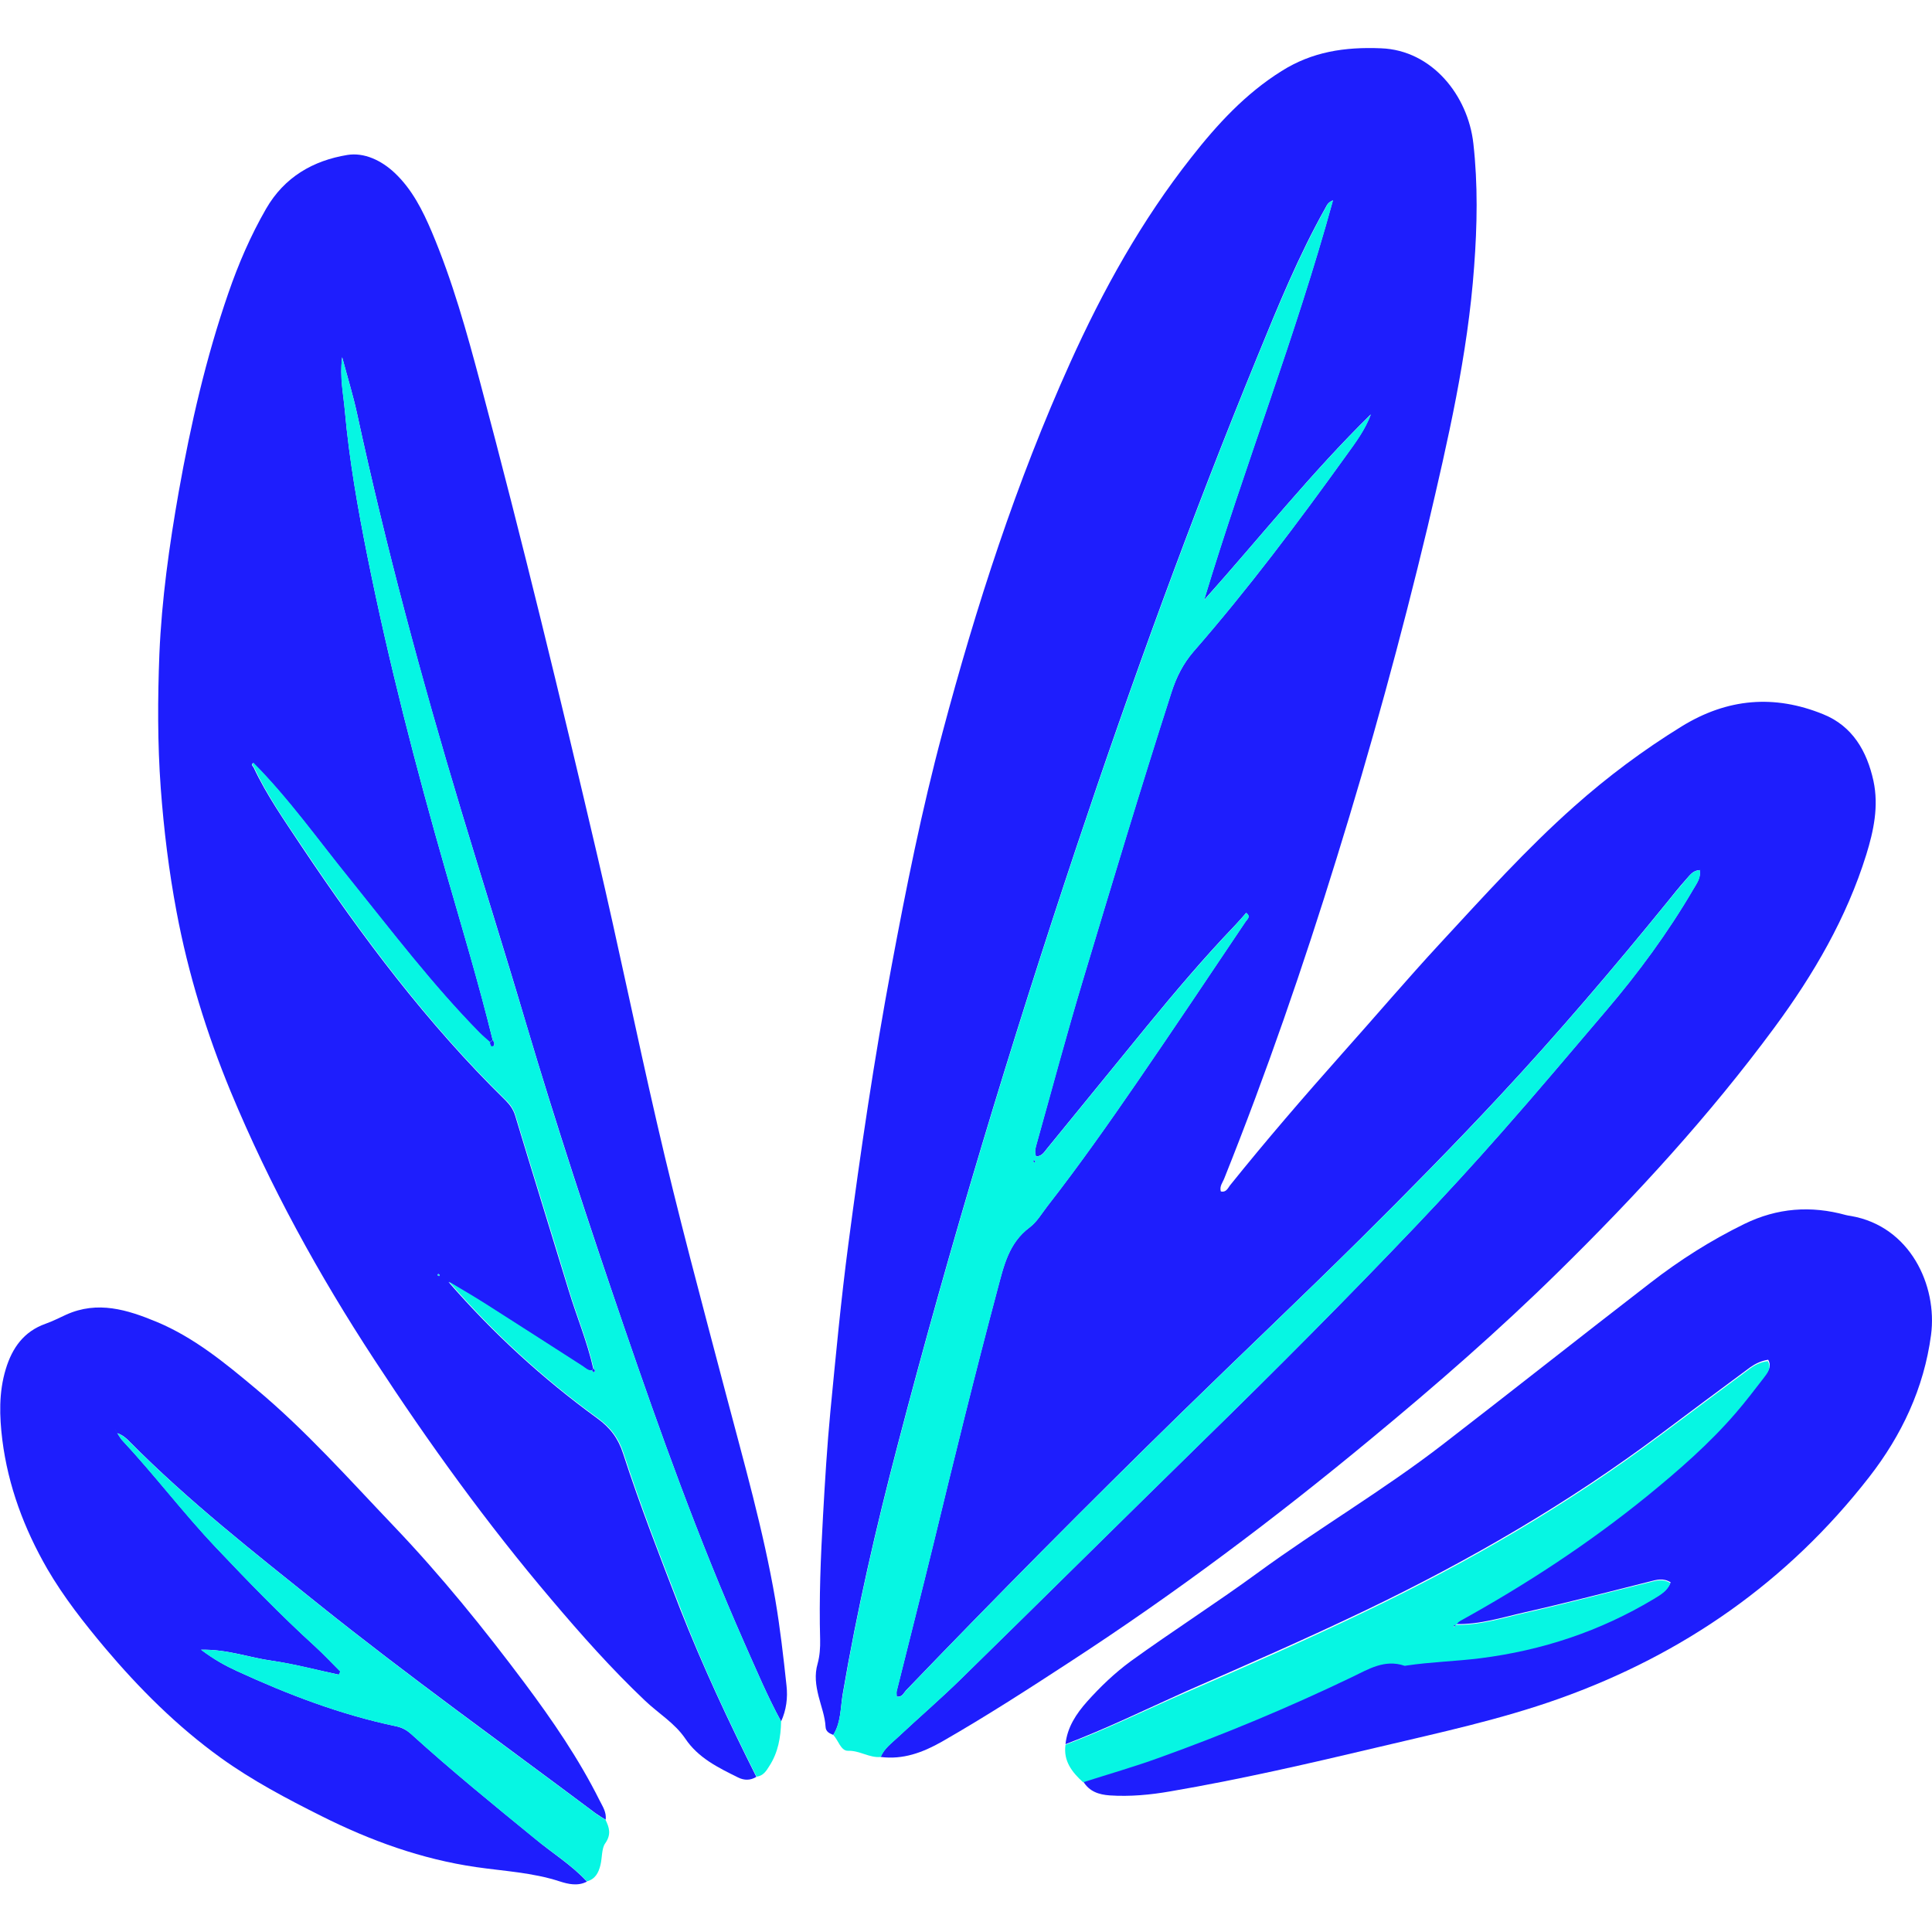
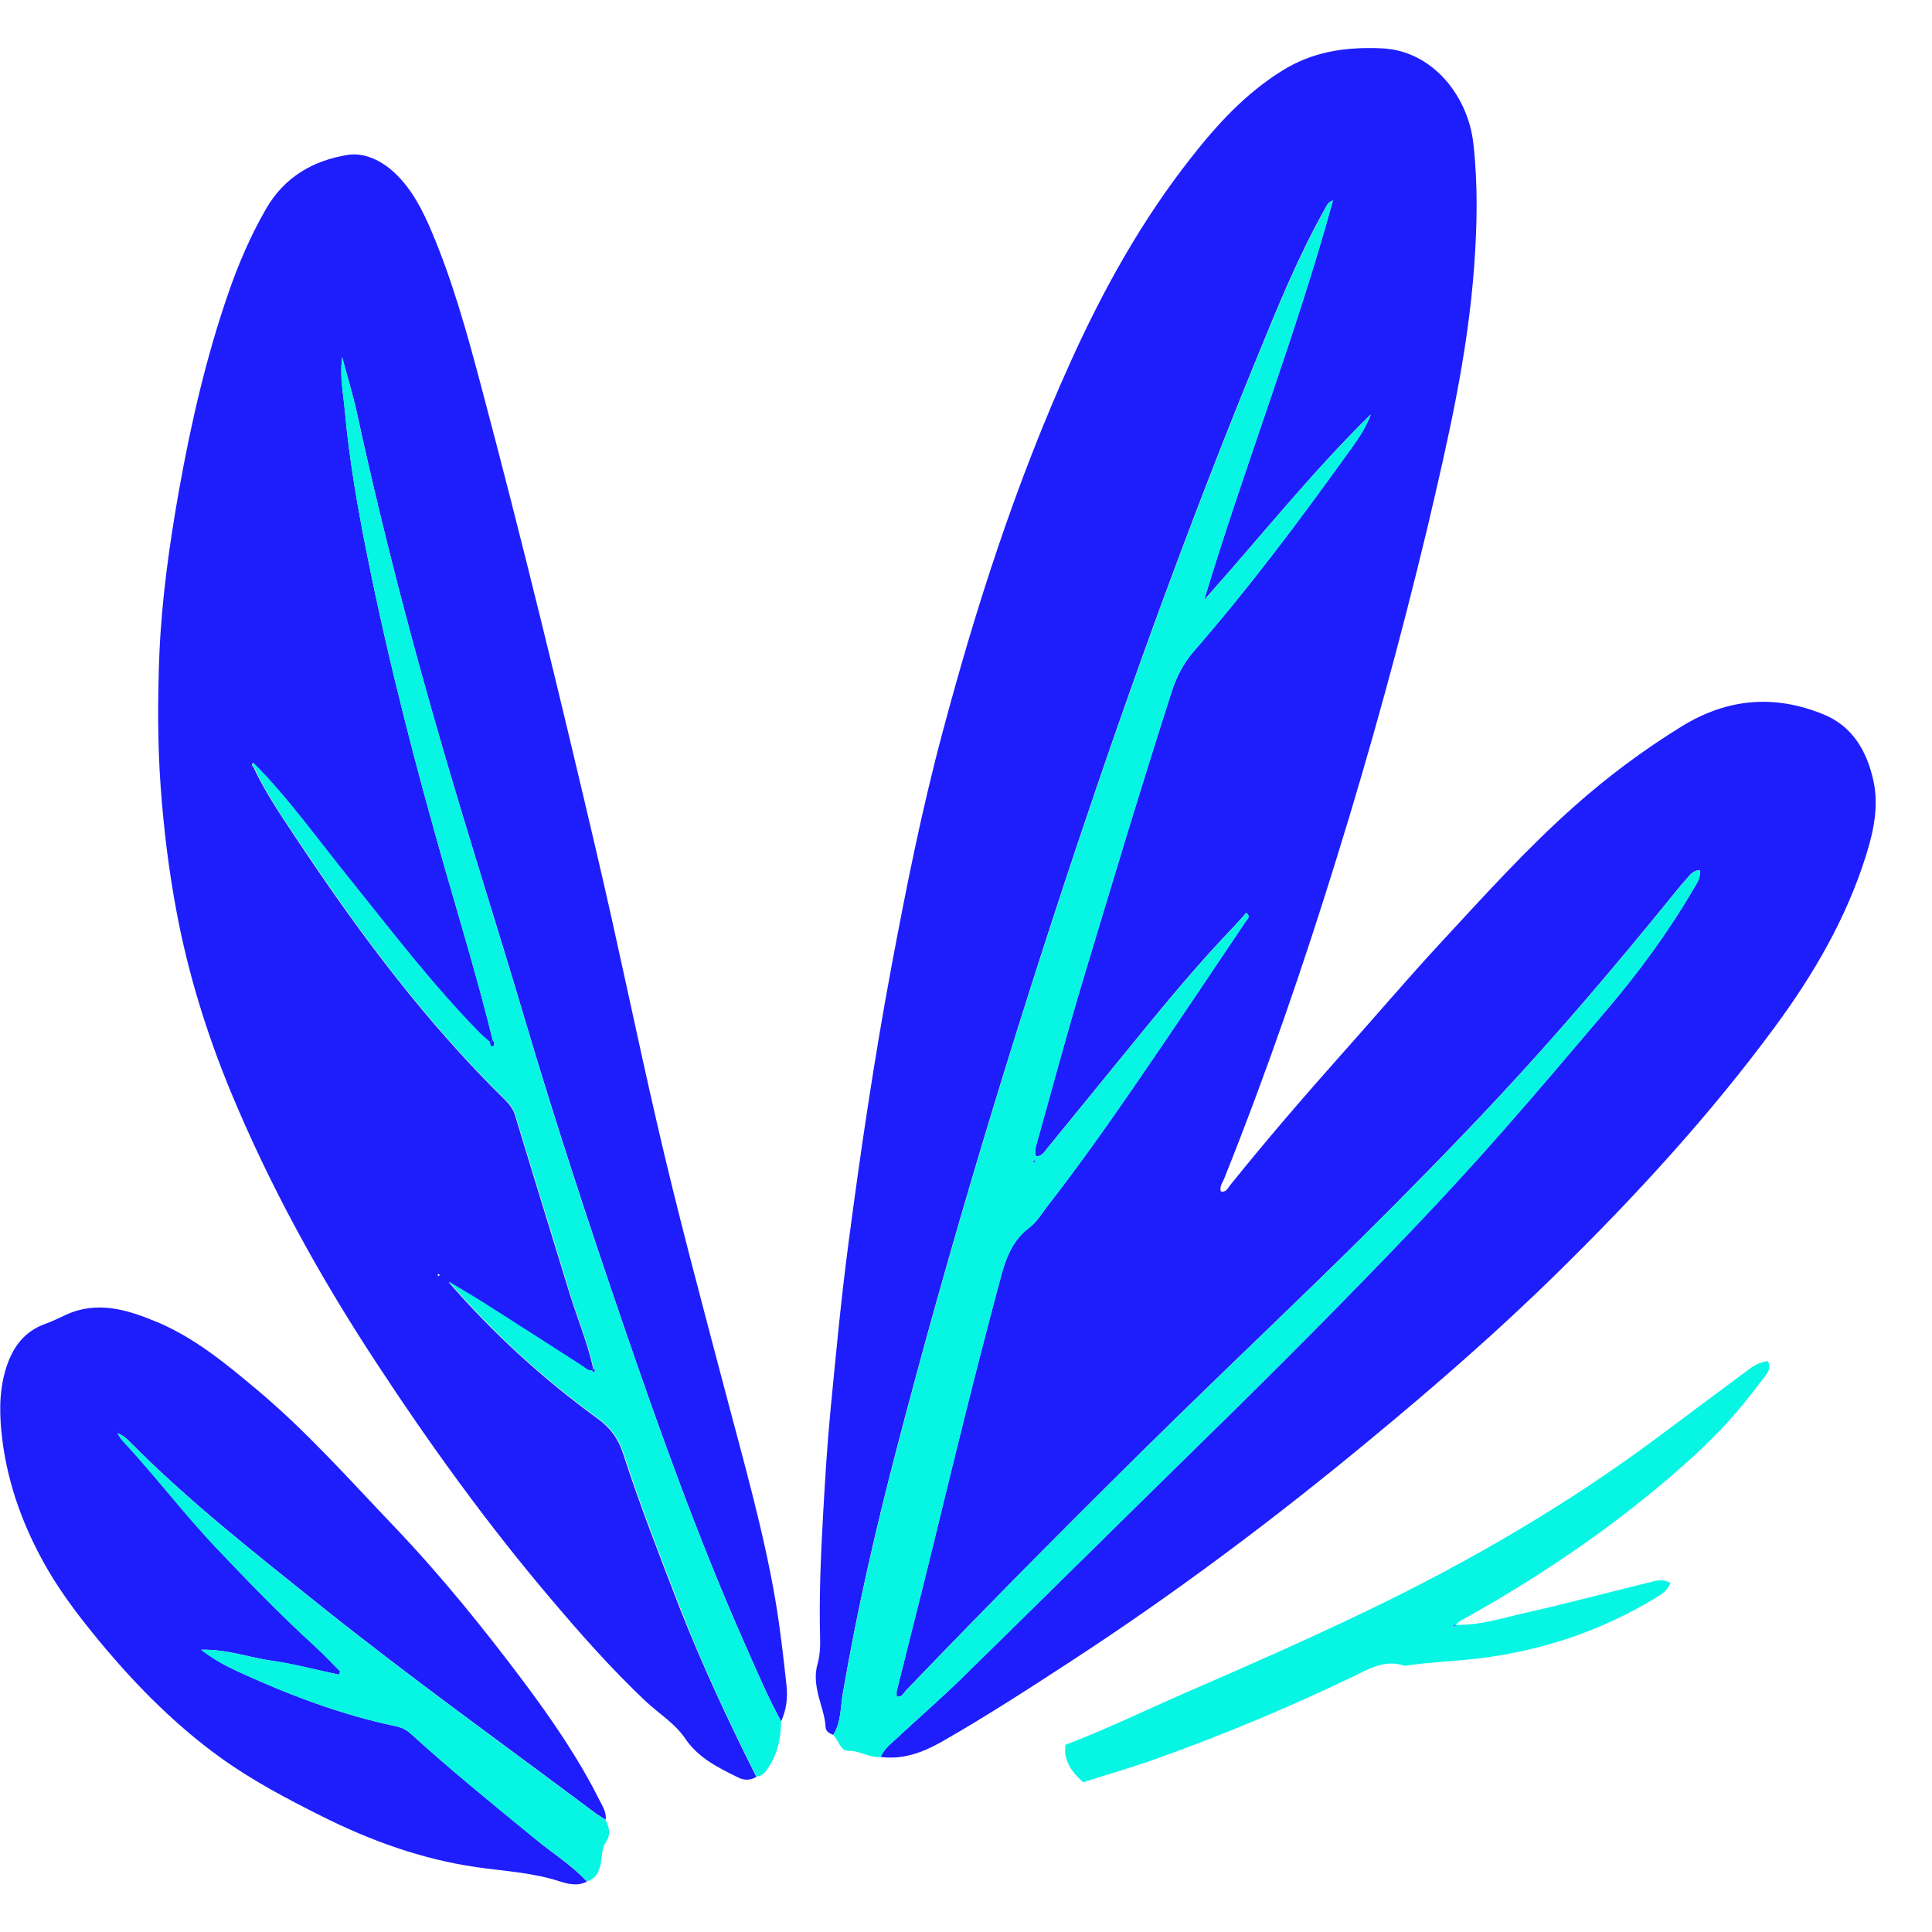
<svg xmlns="http://www.w3.org/2000/svg" version="1.1" id="Layer_1" x="0px" y="0px" viewBox="0 0 100 100" style="enable-background:new 0 0 100 100;" xml:space="preserve">
  <style type="text/css">
	.st0{fill:#1E1EFD;}
	.st1{fill:#06F6E3;}
	.st2{fill:#0FF9E0;}
	.st3{fill:#1D1DFB;}
	.st4{fill:#0101A1;}
	.st5{fill:#1C1DFA;}
	.st6{fill:#02D5BF;}
	.st7{fill:#0A43F4;}
	.st8{fill:#1E1DFE;}
	.st9{fill:#0209FE;}
	.st10{fill:#020AFE;}
	.st11{fill:#EFF1F1;}
	.st12{fill:#06FFE3;}
	.st13{fill:#0109FE;}
	.st14{fill:#06FEE3;}
	.st15{fill:#010BFD;}
	.st16{fill:#020BFC;}
	.st17{fill:#05D8C1;}
	.st18{fill:#07D1C2;}
	.st19{fill:#09FBE2;}
	.st20{fill:#1419F7;}
	.st21{fill:#FFFFFF;}
</style>
  <g>
    <g>
      <path class="st0" d="M43.13,89.8c-0.19-0.08-0.39-0.16-0.4-0.43c-0.03-0.54-0.23-1.05-0.36-1.57c-0.14-0.56-0.22-1.11-0.05-1.69    c0.11-0.4,0.14-0.83,0.13-1.25c-0.06-2.14,0.03-4.28,0.15-6.41c0.1-1.8,0.21-3.6,0.38-5.39c0.28-2.89,0.55-5.78,0.93-8.66    c0.63-4.8,1.34-9.6,2.23-14.36c0.76-4.07,1.57-8.12,2.64-12.11c1.74-6.54,3.82-12.97,6.61-19.15c1.7-3.77,3.7-7.37,6.27-10.63    c1.34-1.71,2.8-3.3,4.67-4.47c1.58-1,3.27-1.26,5.16-1.18c2.63,0.1,4.49,2.44,4.77,4.92c0.24,2.13,0.2,4.25,0.04,6.39    c-0.33,4.56-1.36,9-2.4,13.43C72.52,33,70.95,38.73,69.19,44.4c-1.73,5.6-3.64,11.14-5.82,16.59c-0.08,0.21-0.26,0.41-0.18,0.68    c0.27,0.06,0.36-0.16,0.47-0.31c1.88-2.34,3.84-4.61,5.84-6.86c1.68-1.88,3.32-3.81,5.03-5.66c2.25-2.43,4.47-4.9,6.95-7.1    c1.73-1.54,3.58-2.92,5.56-4.14c2.37-1.46,4.8-1.66,7.33-0.63c1.51,0.61,2.26,1.9,2.6,3.45c0.28,1.31,0.01,2.58-0.37,3.81    c-1.02,3.28-2.73,6.21-4.76,8.96c-3.35,4.54-7.15,8.68-11.17,12.63c-3.09,3.04-6.35,5.88-9.69,8.64C66,78.59,60.83,82.47,55.41,86    c-2.19,1.43-4.39,2.85-6.66,4.15c-0.99,0.56-2.01,0.94-3.17,0.79c0.18-0.44,0.56-0.71,0.88-1.01c1.1-1.03,2.24-2.01,3.31-3.06    c4.18-4.09,8.32-8.2,12.5-12.29c3.73-3.64,7.4-7.33,11-11.11c1.51-1.59,3-3.21,4.45-4.86c1.83-2.07,3.61-4.19,5.4-6.29    c1.68-1.97,3.21-4.05,4.52-6.29c0.18-0.31,0.41-0.6,0.33-1c0.02-0.01,0.03-0.03,0.05-0.04c-0.01,0.02-0.02,0.03-0.04,0.05    c-0.35,0-0.52,0.27-0.72,0.49c-0.34,0.38-0.66,0.78-0.98,1.18c-2.79,3.43-5.66,6.8-8.67,10.03c-2.34,2.51-4.75,4.96-7.19,7.38    c-3.06,3.03-6.19,5.99-9.27,9c-4.83,4.72-9.58,9.51-14.26,14.38c-0.12,0.13-0.2,0.37-0.48,0.31c0-0.1-0.02-0.2,0-0.28    c0.63-2.54,1.28-5.07,1.9-7.61c1.07-4.41,2.15-8.81,3.32-13.19c0.32-1.19,0.57-2.39,1.66-3.2c0.37-0.28,0.63-0.72,0.92-1.1    c1.63-2.09,3.15-4.25,4.65-6.43c1.89-2.75,3.75-5.53,5.61-8.3c0.07-0.11,0.29-0.26,0.03-0.45c-0.2,0.23-0.39,0.45-0.6,0.67    c-1.58,1.65-3.06,3.39-4.51,5.16c-1.73,2.11-3.45,4.24-5.18,6.35c-0.15,0.18-0.29,0.44-0.59,0.42c-0.1-0.27-0.01-0.47,0.04-0.67    c0.78-2.81,1.54-5.63,2.38-8.42c1.5-4.98,2.99-9.96,4.59-14.92c0.26-0.8,0.61-1.49,1.14-2.11c2.83-3.24,5.4-6.67,7.91-10.16    c0.48-0.67,0.98-1.33,1.27-2.12c-3.08,3.02-5.75,6.39-8.63,9.61c2.09-6.93,4.74-13.66,6.67-20.69c-0.26,0.11-0.31,0.25-0.38,0.38    c-1.39,2.47-2.46,5.09-3.53,7.71c-3.42,8.35-6.51,16.83-9.37,25.4c-3.41,10.22-6.53,20.52-9.25,30.94    c-1.12,4.27-2.11,8.57-2.85,12.93C43.5,88.42,43.53,89.16,43.13,89.8z" />
      <path class="st0" d="M39.15,91.97c-0.31,0.19-0.63,0.19-0.95,0.03c-1.03-0.51-2.06-1.01-2.73-2.01c-0.55-0.81-1.4-1.31-2.09-1.97    c-1.73-1.64-3.3-3.41-4.84-5.23c-3.33-3.92-6.34-8.09-9.15-12.39c-2.89-4.41-5.43-9.03-7.45-13.9c-1.24-3-2.2-6.1-2.8-9.3    c-0.4-2.12-0.66-4.25-0.82-6.41c-0.17-2.32-0.16-4.64-0.07-6.95c0.12-2.81,0.51-5.6,1-8.38c0.62-3.49,1.41-6.94,2.57-10.29    c0.52-1.51,1.15-2.97,1.95-4.36c0.95-1.65,2.44-2.5,4.21-2.79c0.87-0.14,1.76,0.28,2.45,0.93c0.9,0.85,1.44,1.93,1.91,3.03    c1.08,2.55,1.82,5.21,2.53,7.88c2.16,8.11,4.14,16.27,6.05,24.44C32,48.91,32.94,53.52,34,58.11c1.08,4.7,2.34,9.36,3.57,14.03    c0.93,3.54,1.94,7.05,2.56,10.66c0.25,1.47,0.42,2.96,0.58,4.45c0.07,0.63-0.01,1.26-0.28,1.85c-0.72-1.32-1.3-2.71-1.91-4.08    c-2.37-5.37-4.35-10.88-6.25-16.43c-1.77-5.17-3.48-10.37-5.04-15.61c-1.09-3.69-2.25-7.35-3.36-11.03    c-2.05-6.78-3.89-13.62-5.39-20.55c-0.2-0.92-0.48-1.83-0.77-2.91c-0.13,1.06,0.07,1.92,0.14,2.78c0.23,2.54,0.67,5.05,1.17,7.54    c1.1,5.48,2.5,10.88,4.04,16.25c0.84,2.92,1.72,5.82,2.44,8.77c-0.05,0.04-0.1,0.08-0.15,0.12c-0.18-0.16-0.37-0.31-0.53-0.48    c-2.44-2.49-4.55-5.26-6.74-7.98c-1.63-2.03-3.14-4.15-4.98-6c-0.13,0.11,0,0.17,0.03,0.24c0.68,1.45,1.6,2.75,2.48,4.08    c3.13,4.68,6.5,9.17,10.54,13.13c0.24,0.24,0.42,0.48,0.52,0.82c0.91,3.02,1.85,6.03,2.77,9.05c0.41,1.35,0.96,2.65,1.27,4.04    c-0.03,0.03-0.06,0.06-0.09,0.09c-0.2,0.02-0.33-0.12-0.48-0.22c-1.67-1.07-3.34-2.15-5.01-3.21c-0.63-0.4-1.28-0.77-1.92-1.16    c2.31,2.66,4.88,5.01,7.7,7.06c0.68,0.49,1.09,1.05,1.34,1.82c0.88,2.72,1.92,5.37,2.95,8.04C36.37,86.24,37.72,89.12,39.15,91.97    z M22.75,65.98c-0.02-0.01-0.06-0.05-0.07-0.04c-0.05,0.05-0.03,0.09,0.05,0.11C22.73,66.05,22.75,66,22.75,65.98z" />
-       <path class="st0" d="M55.15,90.28c0.09-0.88,0.56-1.58,1.12-2.21c0.68-0.76,1.42-1.47,2.25-2.08c2.17-1.57,4.43-3.01,6.59-4.59    c3.13-2.29,6.49-4.26,9.56-6.63c3.59-2.77,7.15-5.59,10.74-8.36c1.52-1.18,3.14-2.21,4.88-3.06c1.7-0.83,3.44-0.96,5.25-0.46    c0.09,0.02,0.18,0.04,0.27,0.05c3.05,0.53,4.48,3.59,4.14,6.16c-0.37,2.76-1.52,5.19-3.2,7.35c-4.21,5.41-9.61,9.18-16.07,11.48    c-3.04,1.08-6.17,1.75-9.29,2.49c-3.59,0.85-7.18,1.68-10.81,2.3c-1.03,0.18-2.09,0.28-3.14,0.21c-0.56-0.04-1.06-0.2-1.37-0.72    c1.31-0.42,2.64-0.81,3.94-1.27c3.39-1.22,6.72-2.61,9.97-4.17c0.86-0.41,1.7-0.93,2.73-0.59c0.03,0.01,0.06,0,0.09-0.01    c1.27-0.18,2.56-0.21,3.84-0.38c3.21-0.41,6.19-1.4,8.96-3.06c0.35-0.21,0.71-0.4,0.87-0.83c-0.39-0.24-0.73-0.13-1.08-0.04    c-2.15,0.54-4.29,1.1-6.46,1.59c-1.19,0.27-2.36,0.65-3.61,0.61l0.02,0.01c0.09-0.08,0.16-0.18,0.26-0.24    c3.4-1.88,6.64-4.01,9.66-6.45c1.64-1.33,3.22-2.71,4.6-4.31c0.51-0.59,0.98-1.21,1.46-1.83c0.19-0.25,0.4-0.51,0.2-0.86    c-0.38,0.06-0.67,0.21-0.94,0.4c-1.54,1.14-3.09,2.29-4.62,3.44c-4.78,3.58-9.92,6.56-15.3,9.14c-3.07,1.47-6.18,2.83-9.29,4.19    C59.28,88.49,57.25,89.48,55.15,90.28z" />
      <path class="st0" d="M30.38,97.39c-0.47,0.25-0.98,0.13-1.41-0.01c-1.41-0.46-2.88-0.53-4.33-0.74c-2.82-0.41-5.47-1.37-8-2.64    c-1.8-0.9-3.58-1.84-5.22-3.02c-2.26-1.63-4.21-3.58-6-5.7c-1.08-1.29-2.12-2.61-2.97-4.07c-1.2-2.08-2.03-4.3-2.33-6.68    c-0.15-1.22-0.19-2.46,0.18-3.67c0.33-1.09,0.93-1.94,2.05-2.34c0.37-0.13,0.72-0.31,1.07-0.47c1.63-0.74,3.17-0.26,4.69,0.37    c1.94,0.81,3.54,2.13,5.13,3.46c2.6,2.17,4.83,4.69,7.16,7.13c2.43,2.55,4.64,5.28,6.75,8.1c1.44,1.93,2.8,3.91,3.88,6.07    c0.16,0.32,0.37,0.62,0.32,1.01c-0.18-0.11-0.36-0.22-0.53-0.34c-4.79-3.59-9.65-7.07-14.32-10.81c-3.35-2.69-6.74-5.34-9.77-8.4    c-0.19-0.2-0.39-0.37-0.66-0.46c-0.03-0.07-0.07-0.14-0.11-0.21c0.04,0.07,0.08,0.14,0.11,0.2c0.08,0.12,0.15,0.26,0.25,0.37    c1.68,1.8,3.17,3.77,4.86,5.56c1.66,1.75,3.33,3.48,5.11,5.1c0.46,0.42,0.89,0.88,1.33,1.32c-0.03,0.05-0.05,0.11-0.08,0.16    c-1.15-0.24-2.3-0.55-3.46-0.72c-1.17-0.16-2.31-0.6-3.67-0.57c0.68,0.51,1.26,0.83,1.85,1.1c2.65,1.22,5.37,2.26,8.24,2.86    c0.32,0.07,0.55,0.2,0.78,0.4c2.07,1.88,4.23,3.64,6.4,5.41C28.57,95.91,29.58,96.52,30.38,97.39z" />
      <path class="st1" d="M43.13,89.8c0.39-0.64,0.37-1.38,0.49-2.07c0.74-4.36,1.73-8.66,2.85-12.93c2.72-10.42,5.84-20.72,9.25-30.94    c2.86-8.56,5.95-17.04,9.37-25.4c1.07-2.62,2.15-5.24,3.53-7.71c0.07-0.13,0.12-0.28,0.38-0.38c-1.93,7.04-4.58,13.76-6.67,20.69    c2.87-3.22,5.55-6.59,8.63-9.61c-0.29,0.79-0.79,1.46-1.27,2.12c-2.51,3.49-5.09,6.92-7.91,10.16c-0.54,0.62-0.89,1.31-1.14,2.11    c-1.59,4.95-3.09,9.93-4.59,14.92c-0.84,2.79-1.59,5.61-2.38,8.42c-0.05,0.2-0.14,0.4-0.04,0.67c0.31,0.02,0.44-0.24,0.59-0.42    c1.73-2.11,3.45-4.24,5.18-6.35c1.45-1.77,2.93-3.5,4.51-5.16c0.2-0.21,0.39-0.44,0.6-0.67c0.26,0.2,0.04,0.34-0.03,0.45    c-1.86,2.77-3.72,5.55-5.61,8.3c-1.5,2.18-3.02,4.34-4.65,6.43c-0.3,0.38-0.55,0.83-0.92,1.1c-1.09,0.81-1.34,2-1.66,3.2    c-1.17,4.38-2.25,8.78-3.32,13.19c-0.62,2.54-1.27,5.07-1.9,7.61c-0.02,0.08,0,0.18,0,0.28c0.28,0.07,0.35-0.18,0.48-0.31    c4.67-4.87,9.43-9.66,14.26-14.38c3.08-3.01,6.21-5.97,9.27-9c2.44-2.42,4.85-4.86,7.19-7.38c3.01-3.23,5.88-6.6,8.67-10.03    c0.32-0.4,0.64-0.79,0.98-1.18c0.19-0.22,0.37-0.49,0.72-0.49l-0.01-0.01c0.08,0.4-0.15,0.69-0.33,1    c-1.31,2.24-2.84,4.32-4.52,6.29c-1.79,2.1-3.57,4.22-5.4,6.29c-1.45,1.65-2.94,3.27-4.45,4.86c-3.59,3.77-7.27,7.46-11,11.11    c-4.18,4.09-8.32,8.2-12.5,12.29c-1.07,1.05-2.22,2.04-3.31,3.06c-0.33,0.31-0.7,0.58-0.88,1.01c-0.59,0.06-1.09-0.34-1.7-0.32    C43.52,90.63,43.39,90.07,43.13,89.8z M53.58,60.12c-0.02-0.02-0.03-0.04-0.05-0.06c-0.02,0.02-0.03,0.04-0.05,0.05    c0.02,0.02,0.05,0.04,0.07,0.06C53.56,60.16,53.57,60.14,53.58,60.12z" />
      <path class="st1" d="M25.5,53.83c-0.73-2.95-1.6-5.85-2.44-8.77c-1.54-5.37-2.94-10.77-4.04-16.25c-0.5-2.5-0.95-5.01-1.17-7.54    c-0.08-0.86-0.28-1.72-0.14-2.78c0.29,1.08,0.57,1.98,0.77,2.91c1.5,6.93,3.35,13.76,5.39,20.55c1.11,3.68,2.26,7.35,3.36,11.03    c1.55,5.25,3.26,10.44,5.04,15.61c1.9,5.55,3.88,11.06,6.25,16.43c0.61,1.37,1.19,2.76,1.91,4.08c-0.02,0.82-0.15,1.6-0.61,2.31    c-0.16,0.26-0.32,0.51-0.66,0.55c-1.43-2.85-2.79-5.73-3.93-8.7c-1.03-2.66-2.07-5.32-2.95-8.04c-0.25-0.77-0.66-1.33-1.34-1.82    c-2.83-2.05-5.39-4.4-7.7-7.06c0.64,0.38,1.29,0.76,1.92,1.16c1.67,1.06,3.34,2.14,5.01,3.21c0.15,0.1,0.28,0.24,0.48,0.22    c0.04,0.04,0.1,0.11,0.1,0.1c0.09-0.07,0.05-0.13-0.02-0.19c-0.31-1.38-0.86-2.69-1.27-4.04c-0.91-3.02-1.86-6.03-2.77-9.05    c-0.1-0.34-0.27-0.58-0.52-0.82c-4.04-3.95-7.41-8.45-10.54-13.13c-0.89-1.32-1.8-2.63-2.48-4.08c-0.03-0.07-0.16-0.13-0.03-0.24    c1.84,1.85,3.34,3.98,4.98,6c2.18,2.71,4.29,5.49,6.74,7.98c0.17,0.17,0.36,0.32,0.53,0.48c0.05,0.08,0.03,0.26,0.18,0.18    C25.63,54.09,25.57,53.93,25.5,53.83z" />
      <path class="st1" d="M75.31,84.1c1.24,0.04,2.42-0.34,3.61-0.61c2.16-0.49,4.3-1.06,6.46-1.59c0.35-0.09,0.69-0.2,1.08,0.04    c-0.16,0.42-0.53,0.62-0.87,0.83c-2.77,1.66-5.75,2.65-8.96,3.06c-1.28,0.16-2.57,0.19-3.84,0.38c-0.03,0-0.06,0.02-0.09,0.01    c-1.03-0.35-1.86,0.17-2.73,0.59c-3.25,1.56-6.58,2.95-9.97,4.17c-1.3,0.47-2.62,0.85-3.94,1.27c-0.57-0.52-1.03-1.1-0.91-1.94    c2.11-0.8,4.14-1.79,6.2-2.69c3.12-1.35,6.23-2.72,9.29-4.19c5.38-2.58,10.52-5.56,15.3-9.14c1.54-1.15,3.08-2.3,4.62-3.44    c0.27-0.2,0.56-0.35,0.94-0.4c0.2,0.35-0.01,0.61-0.2,0.86c-0.48,0.62-0.95,1.24-1.46,1.83c-1.38,1.6-2.97,2.98-4.6,4.31    c-3.02,2.45-6.26,4.57-9.66,6.45c-0.1,0.05-0.17,0.16-0.26,0.24c-0.09,0.08-0.05-0.09-0.07,0.03c0,0.02,0,0.05,0,0.05    C75.33,84.2,75.34,84.16,75.31,84.1z" />
      <path class="st1" d="M6.06,74.18c0.27,0.09,0.46,0.26,0.66,0.46c3.03,3.06,6.42,5.71,9.77,8.4c4.67,3.74,9.53,7.23,14.32,10.81    c0.17,0.13,0.35,0.23,0.53,0.34c0.2,0.41,0.31,0.76-0.02,1.23c-0.18,0.25-0.15,0.74-0.24,1.11c-0.1,0.41-0.27,0.73-0.7,0.85    c-0.8-0.86-1.8-1.48-2.71-2.22c-2.16-1.77-4.33-3.53-6.4-5.41c-0.23-0.21-0.46-0.34-0.78-0.4c-2.87-0.6-5.59-1.64-8.24-2.86    c-0.6-0.28-1.18-0.59-1.85-1.1c1.36-0.03,2.5,0.41,3.67,0.57c1.16,0.16,2.31,0.47,3.46,0.72c0.03-0.05,0.05-0.11,0.08-0.16    c-0.44-0.44-0.87-0.9-1.33-1.32c-1.78-1.62-3.45-3.35-5.11-5.1c-1.7-1.79-3.18-3.76-4.86-5.56C6.22,74.43,6.15,74.29,6.06,74.18    L6.06,74.18z" />
      <path class="st1" d="M87.98,45.05c0.01-0.02,0.02-0.03,0.04-0.05c-0.02,0.01-0.03,0.03-0.05,0.04    C87.97,45.04,87.98,45.05,87.98,45.05z" />
-       <path class="st1" d="M22.75,65.98c-0.01,0.02-0.02,0.07-0.02,0.07c-0.08-0.02-0.1-0.06-0.05-0.11    C22.69,65.94,22.73,65.97,22.75,65.98z" />
      <path class="st1" d="M6.06,74.17c-0.04-0.07-0.08-0.14-0.11-0.2C5.99,74.04,6.02,74.11,6.06,74.17    C6.06,74.18,6.06,74.17,6.06,74.17z" />
      <path class="st0" d="M53.58,60.12c-0.01,0.02-0.02,0.04-0.03,0.05c-0.02-0.02-0.05-0.04-0.07-0.06c0.02-0.02,0.03-0.04,0.05-0.05    C53.55,60.09,53.57,60.1,53.58,60.12z" />
      <path class="st0" d="M25.5,53.83c0.07,0.1,0.12,0.25,0.03,0.31c-0.14,0.08-0.13-0.1-0.18-0.18C25.41,53.91,25.46,53.87,25.5,53.83    z" />
      <path class="st0" d="M30.72,70.84c0.07,0.06,0.11,0.12,0.02,0.19c-0.01,0-0.07-0.07-0.1-0.1C30.66,70.9,30.69,70.87,30.72,70.84z" />
      <path class="st0" d="M75.31,84.1c0.03,0.06,0.01,0.09-0.05,0.09c0,0-0.01-0.03,0-0.05c0.02-0.12-0.02,0.05,0.07-0.03    C75.33,84.11,75.31,84.1,75.31,84.1z" />
    </g>
  </g>
</svg>